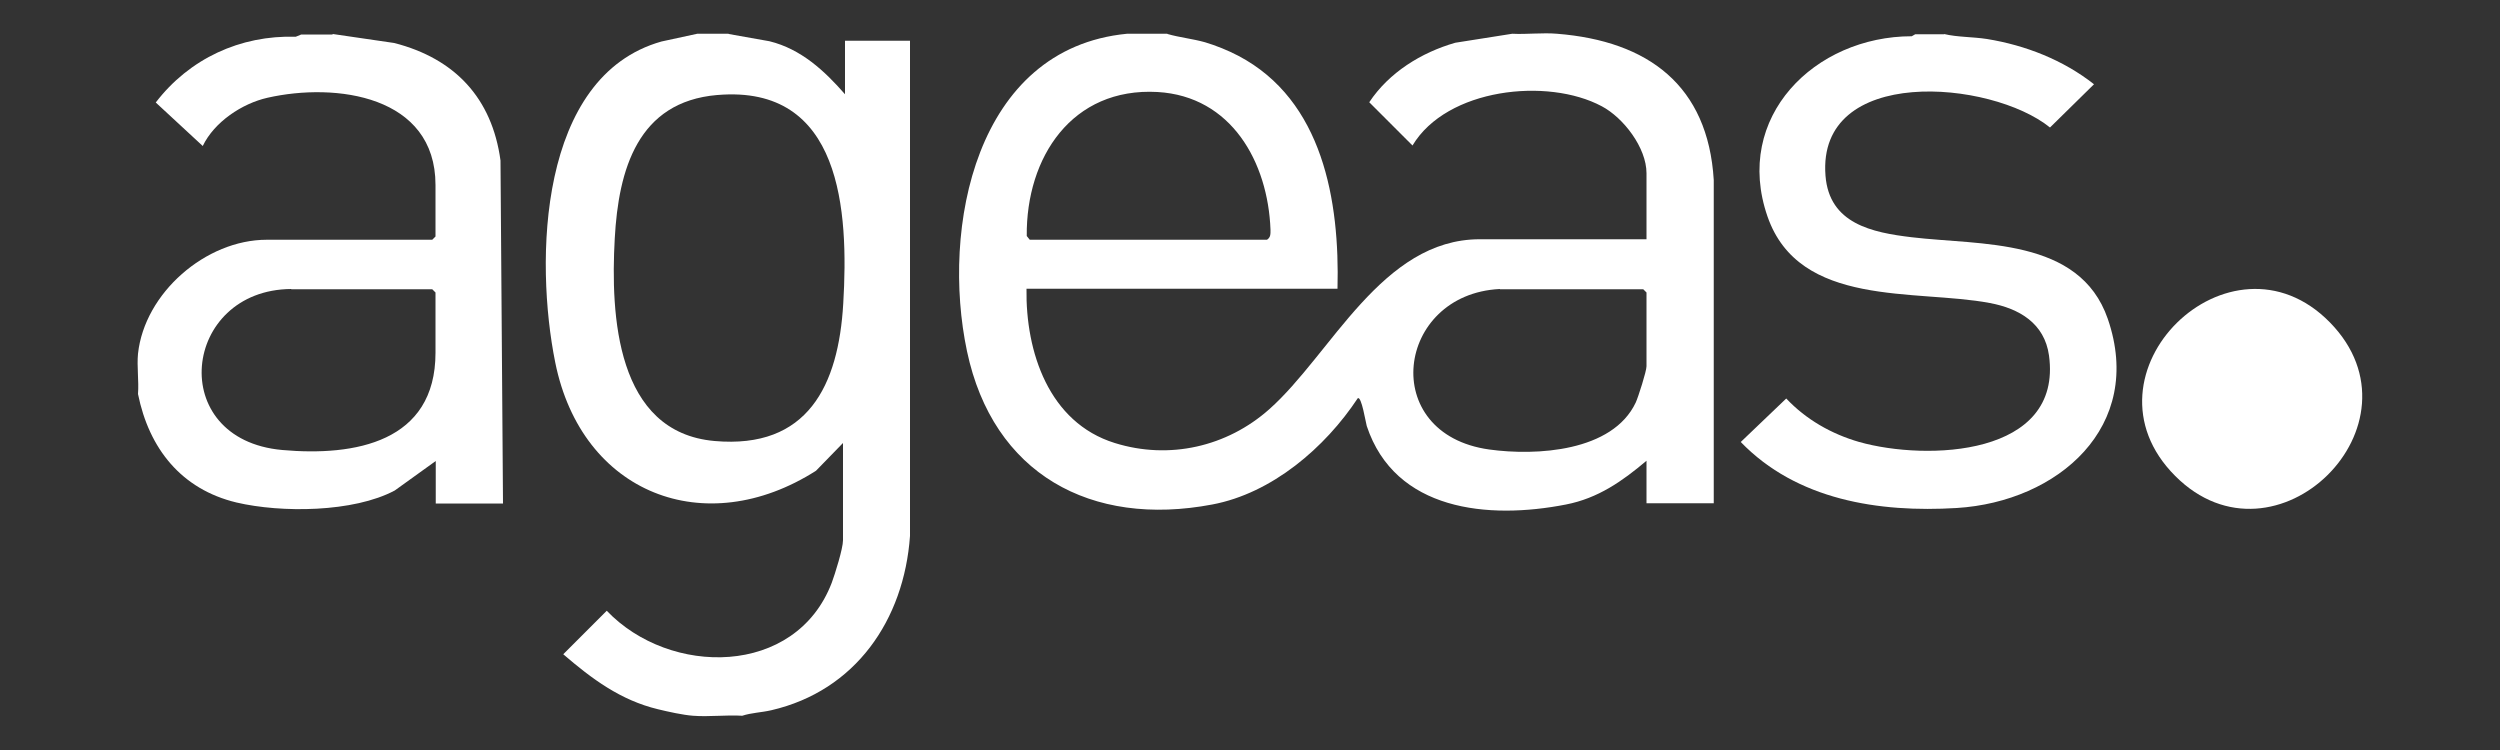
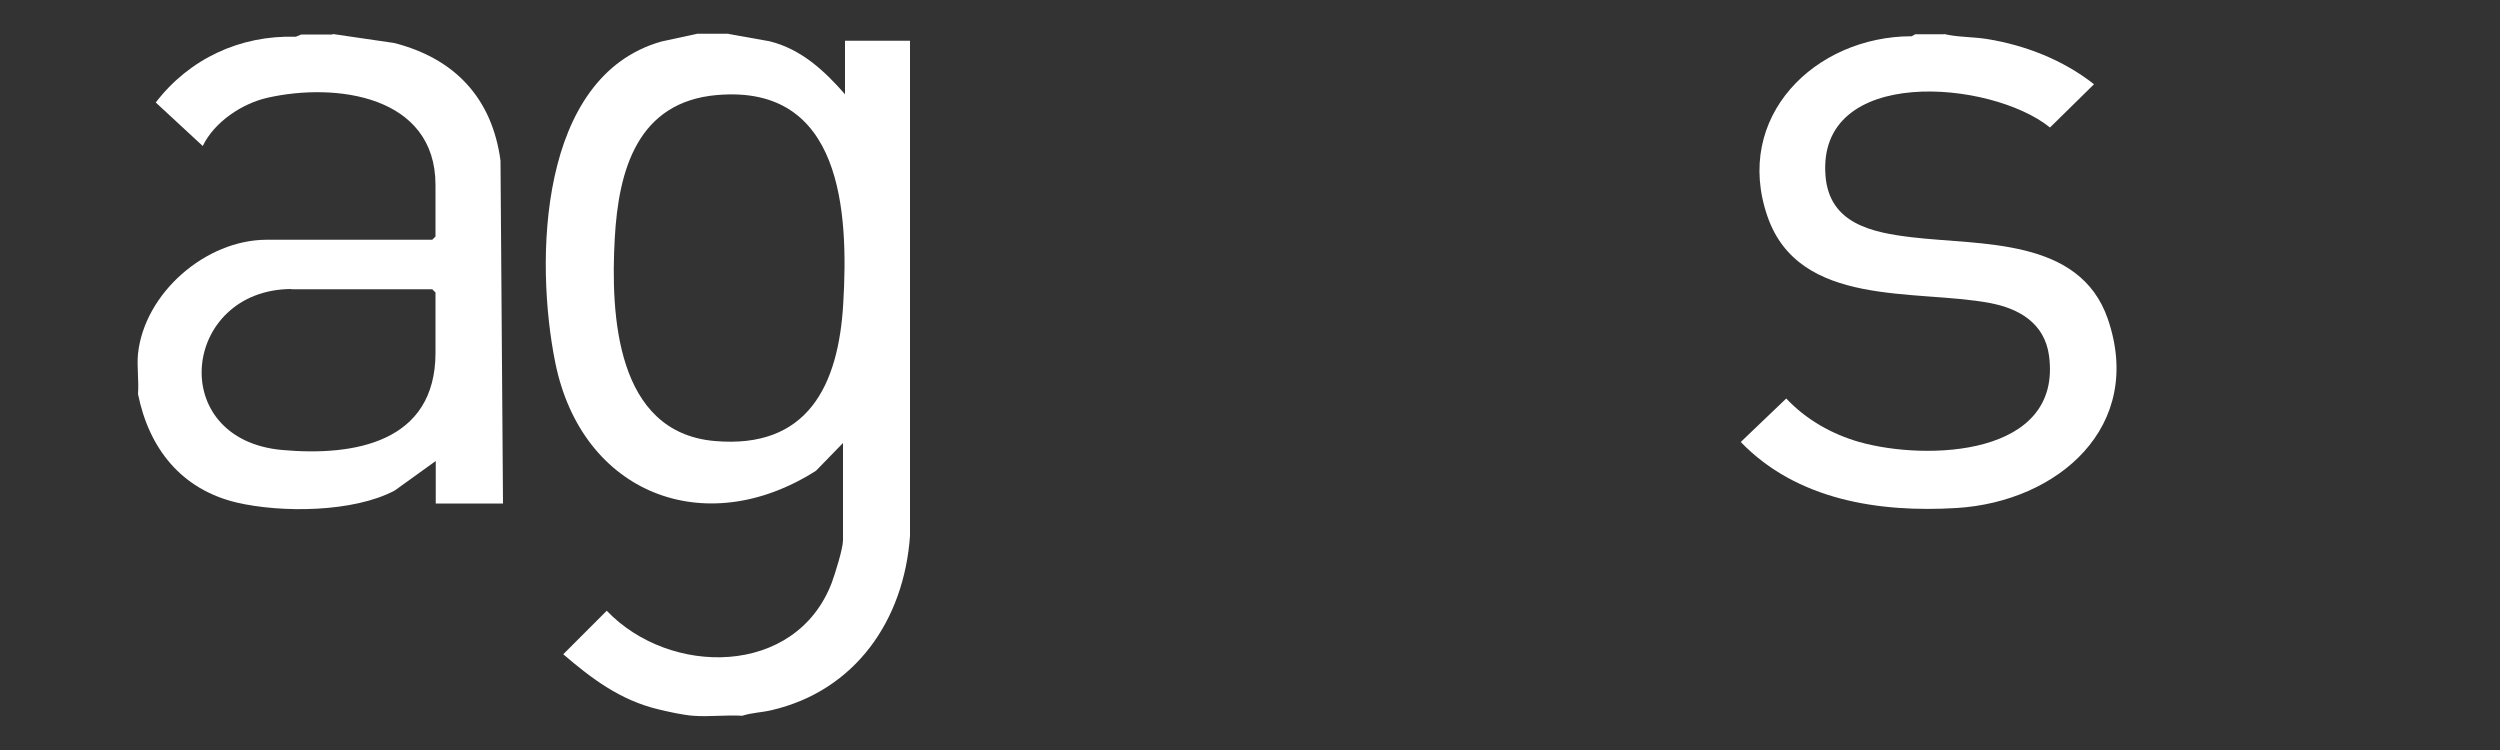
<svg xmlns="http://www.w3.org/2000/svg" id="Layer_1" width="100" height="30" viewBox="0 0 100 30">
  <rect x="0" y="0" width="100" height="30" fill="#333333" stroke="none" />
  <defs>
    <style>.cls-1{fill:#fff;}</style>
  </defs>
  <g id="tT21F2.tif">
-     <path class="cls-1" d="M46.7,1.36c.49.14,1,.19,1.5.33.44.13.93.33,1.33.54,3.39,1.78,4.06,5.81,3.97,9.32h-12.44c-.04,2.52.89,5.35,3.53,6.17,2.18.68,4.49.15,6.18-1.35,2.48-2.2,4.5-6.8,8.42-6.8h6.67v-2.64c0-1.02-.92-2.22-1.79-2.68-2.17-1.16-6.2-.72-7.57,1.57l-1.73-1.73c.79-1.19,2.08-1.99,3.44-2.38l2.28-.36c.58.03,1.21-.05,1.79,0,3.65.29,6.04,2.07,6.27,5.85v12.93h-2.69v-1.7c-.97.82-1.94,1.5-3.22,1.75-3.11.61-6.84.26-7.97-3.14-.04-.13-.21-1.21-.36-1.11-1.31,1.98-3.43,3.8-5.82,4.25-4.85.92-8.77-1.22-9.81-6.13s.32-12.11,6.4-12.7h1.61ZM41.19,9.59h9.49c.15-.1.14-.23.14-.4-.1-2.7-1.56-5.34-4.52-5.51-3.42-.19-5.26,2.61-5.23,5.76l.12.15ZM59.99,11.56c-4.16.21-4.88,5.8-.42,6.42,1.88.26,4.93.09,5.86-1.88.1-.22.43-1.25.43-1.45v-2.95l-.13-.13h-5.73Z" />
    <path class="cls-1" d="M29.15,1.36l1.63.29c1.26.31,2.2,1.18,3.02,2.12V1.63h2.6v19.81c-.24,3.36-2.18,6.19-5.55,6.97-.39.09-.8.1-1.16.22-.64-.04-1.33.05-1.97,0-.4-.03-.99-.16-1.4-.26-1.5-.36-2.65-1.22-3.79-2.2l1.74-1.74c2.52,2.64,7.56,2.65,9-1.12.13-.35.45-1.37.45-1.7v-3.89l-1.08,1.11c-4.44,2.83-9.37.92-10.43-4.33-.82-4.06-.68-11.45,4.25-12.84l1.43-.31h1.25ZM28.69,3.8c-3.18.27-3.95,2.98-4.1,5.74-.17,3.07.05,7.75,3.99,8.1,3.73.33,4.96-2.22,5.15-5.5.22-3.7-.06-8.76-5.03-8.34Z" />
    <path class="cls-1" d="M13.31,1.36l2.46.36c2.42.62,3.91,2.2,4.25,4.7l.1,13.72h-2.69v-1.7l-1.64,1.18c-1.65.88-4.54.9-6.33.48-2.21-.53-3.5-2.16-3.94-4.34.04-.52-.05-1.1,0-1.61.26-2.43,2.71-4.56,5.15-4.56h6.62l.13-.13v-2.06c0-3.58-3.98-4.11-6.72-3.49-1.02.23-2.13.97-2.59,1.93l-1.88-1.74c1.34-1.75,3.38-2.7,5.6-2.63l.22-.09h1.25ZM11.65,11.56c-4.37.03-5.04,6.02-.36,6.44,2.9.26,6.13-.31,6.13-3.89v-2.41l-.13-.13h-5.64Z" />
    <path class="cls-1" d="M77.76,1.36c.54.13,1.14.11,1.72.2,1.54.25,3.05.84,4.28,1.81l-1.76,1.73c-2.36-1.91-9.33-2.5-8.98,1.93.15,1.92,1.86,2.27,3.45,2.46,2.75.33,6.71,0,7.84,3.26,1.49,4.32-2,7.32-6.04,7.57-3.12.19-6.4-.32-8.64-2.64l1.82-1.74c.79.84,1.81,1.42,2.92,1.74,2.7.76,8.14.58,7.59-3.46-.18-1.29-1.19-1.88-2.37-2.1-2.96-.56-7.62.2-8.89-3.46-1.38-3.98,1.89-7.21,5.77-7.21l.14-.08h1.16Z" />
-     <path class="cls-1" d="M87.01,19.04c-4.08-4.08,2.2-10.22,6.19-6.14s-2.19,10.15-6.19,6.14Z" />
  </g>
</svg>